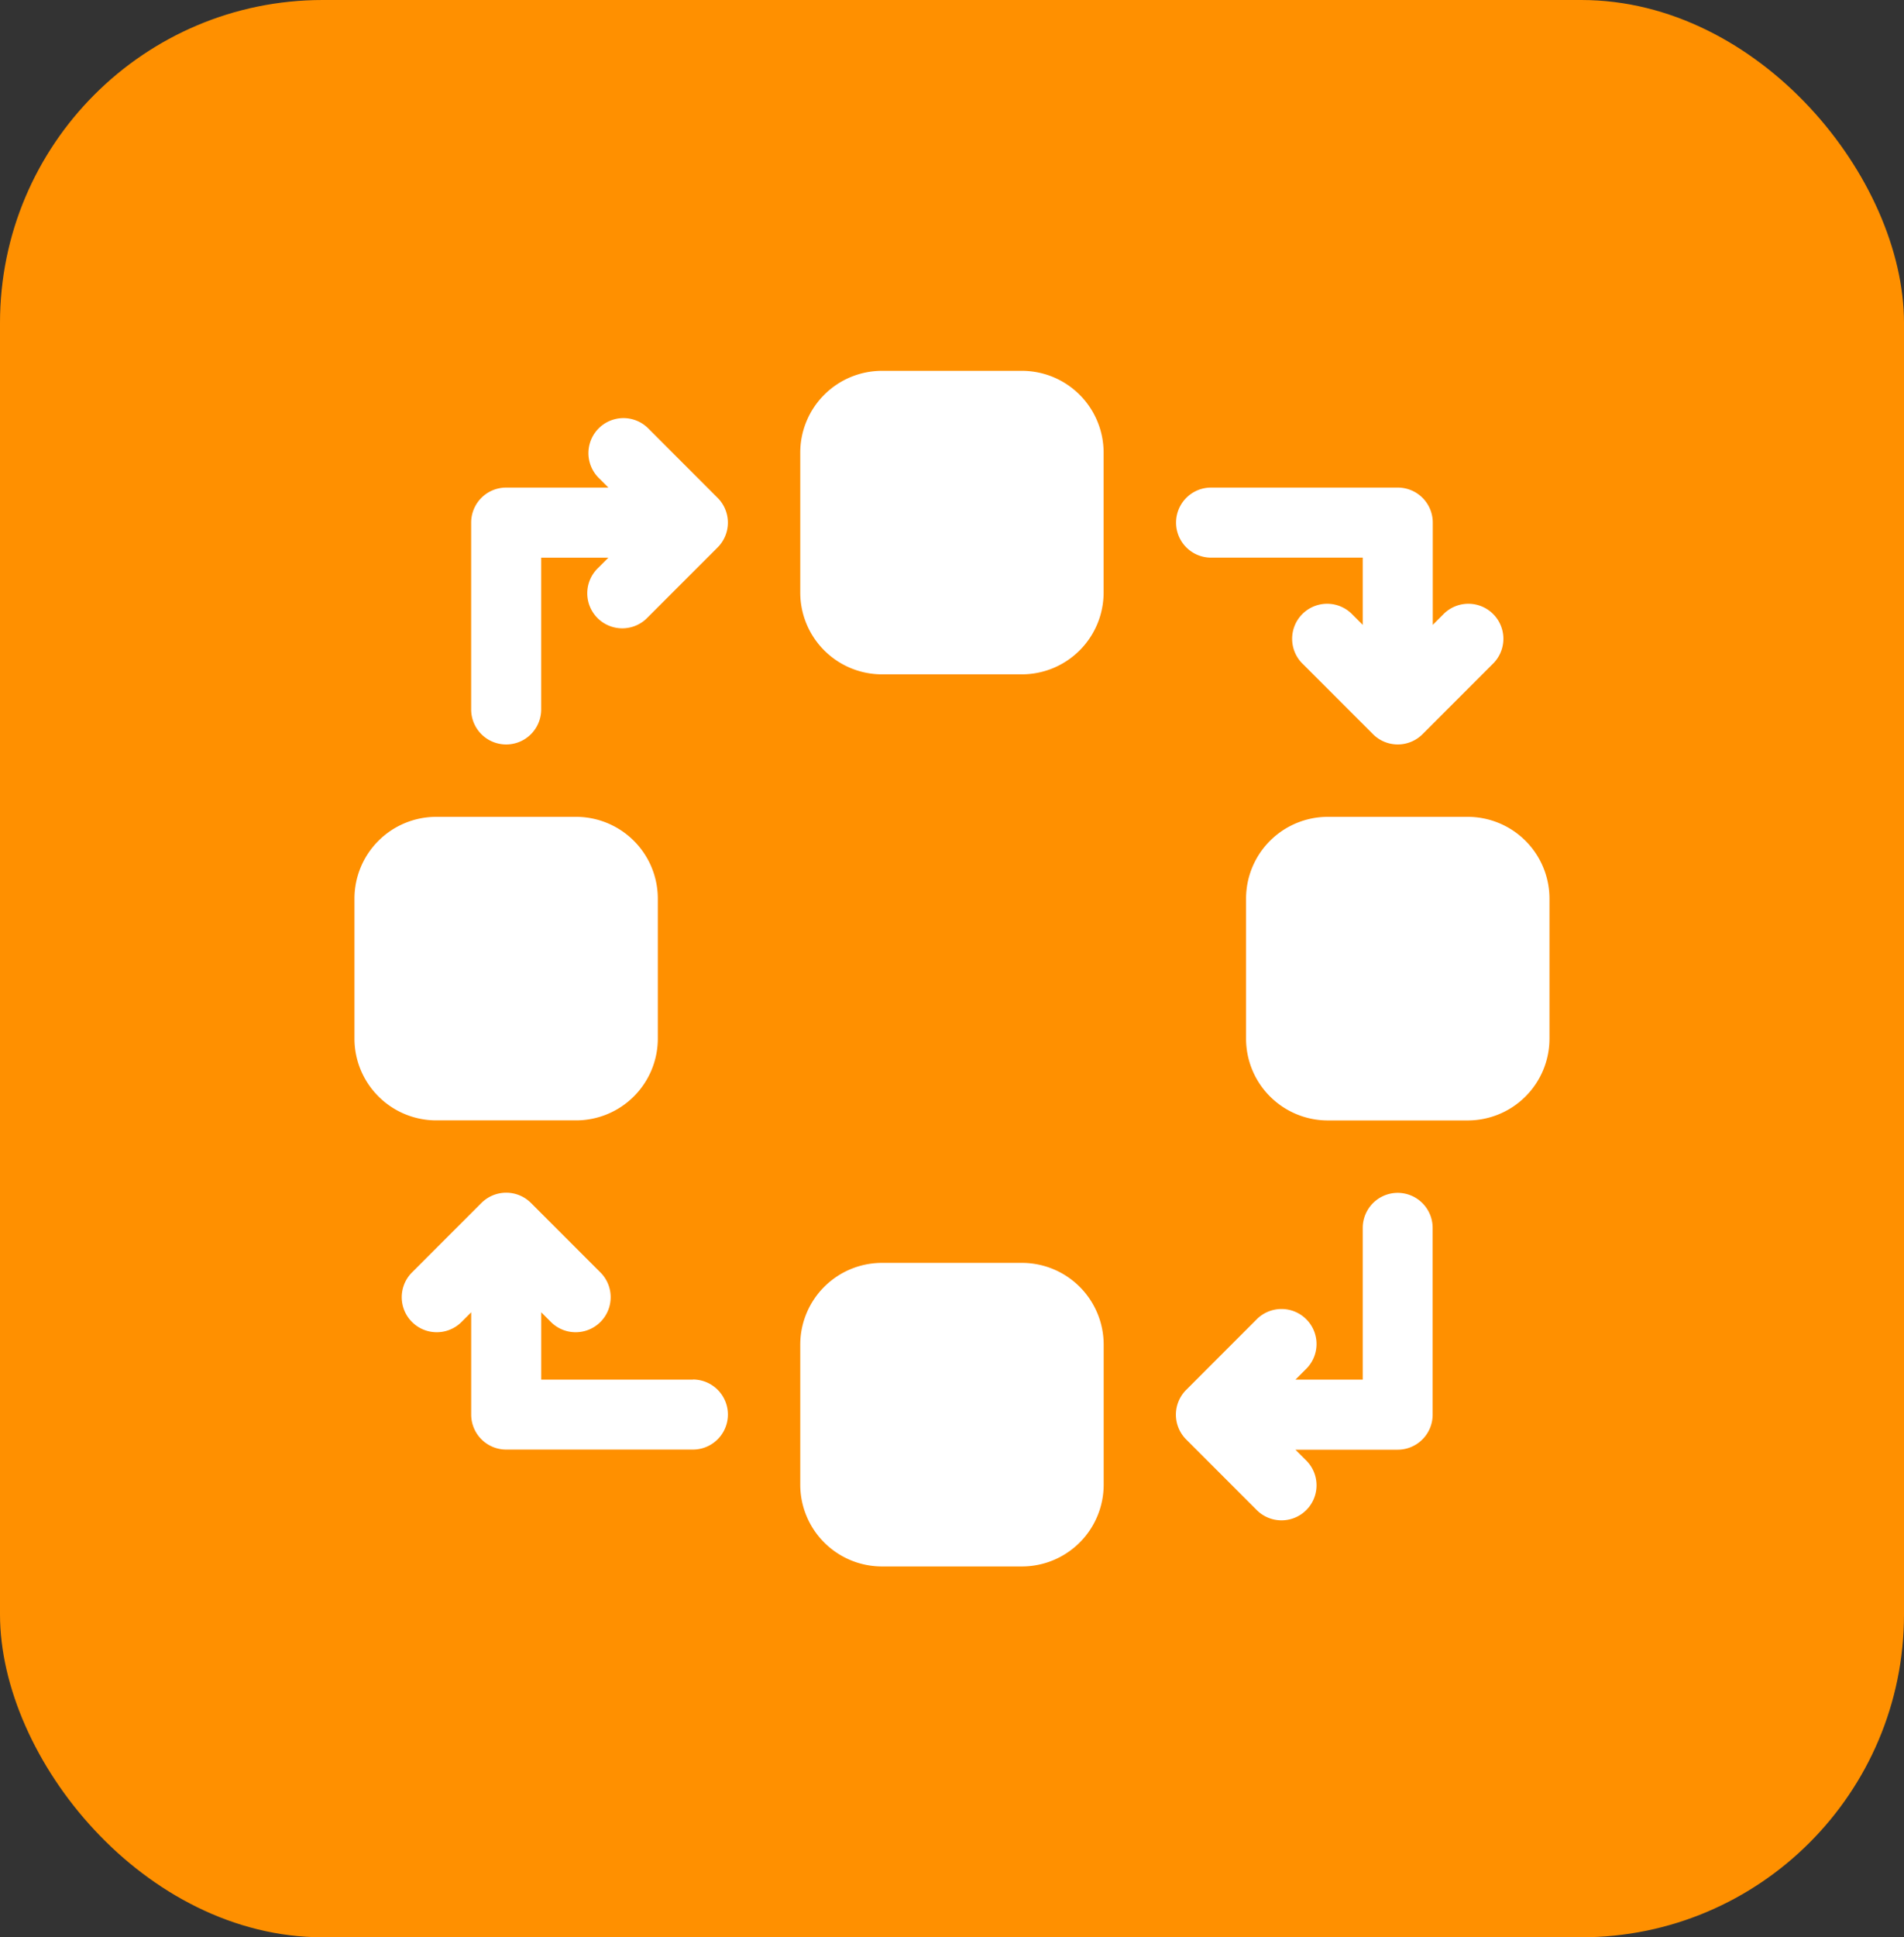
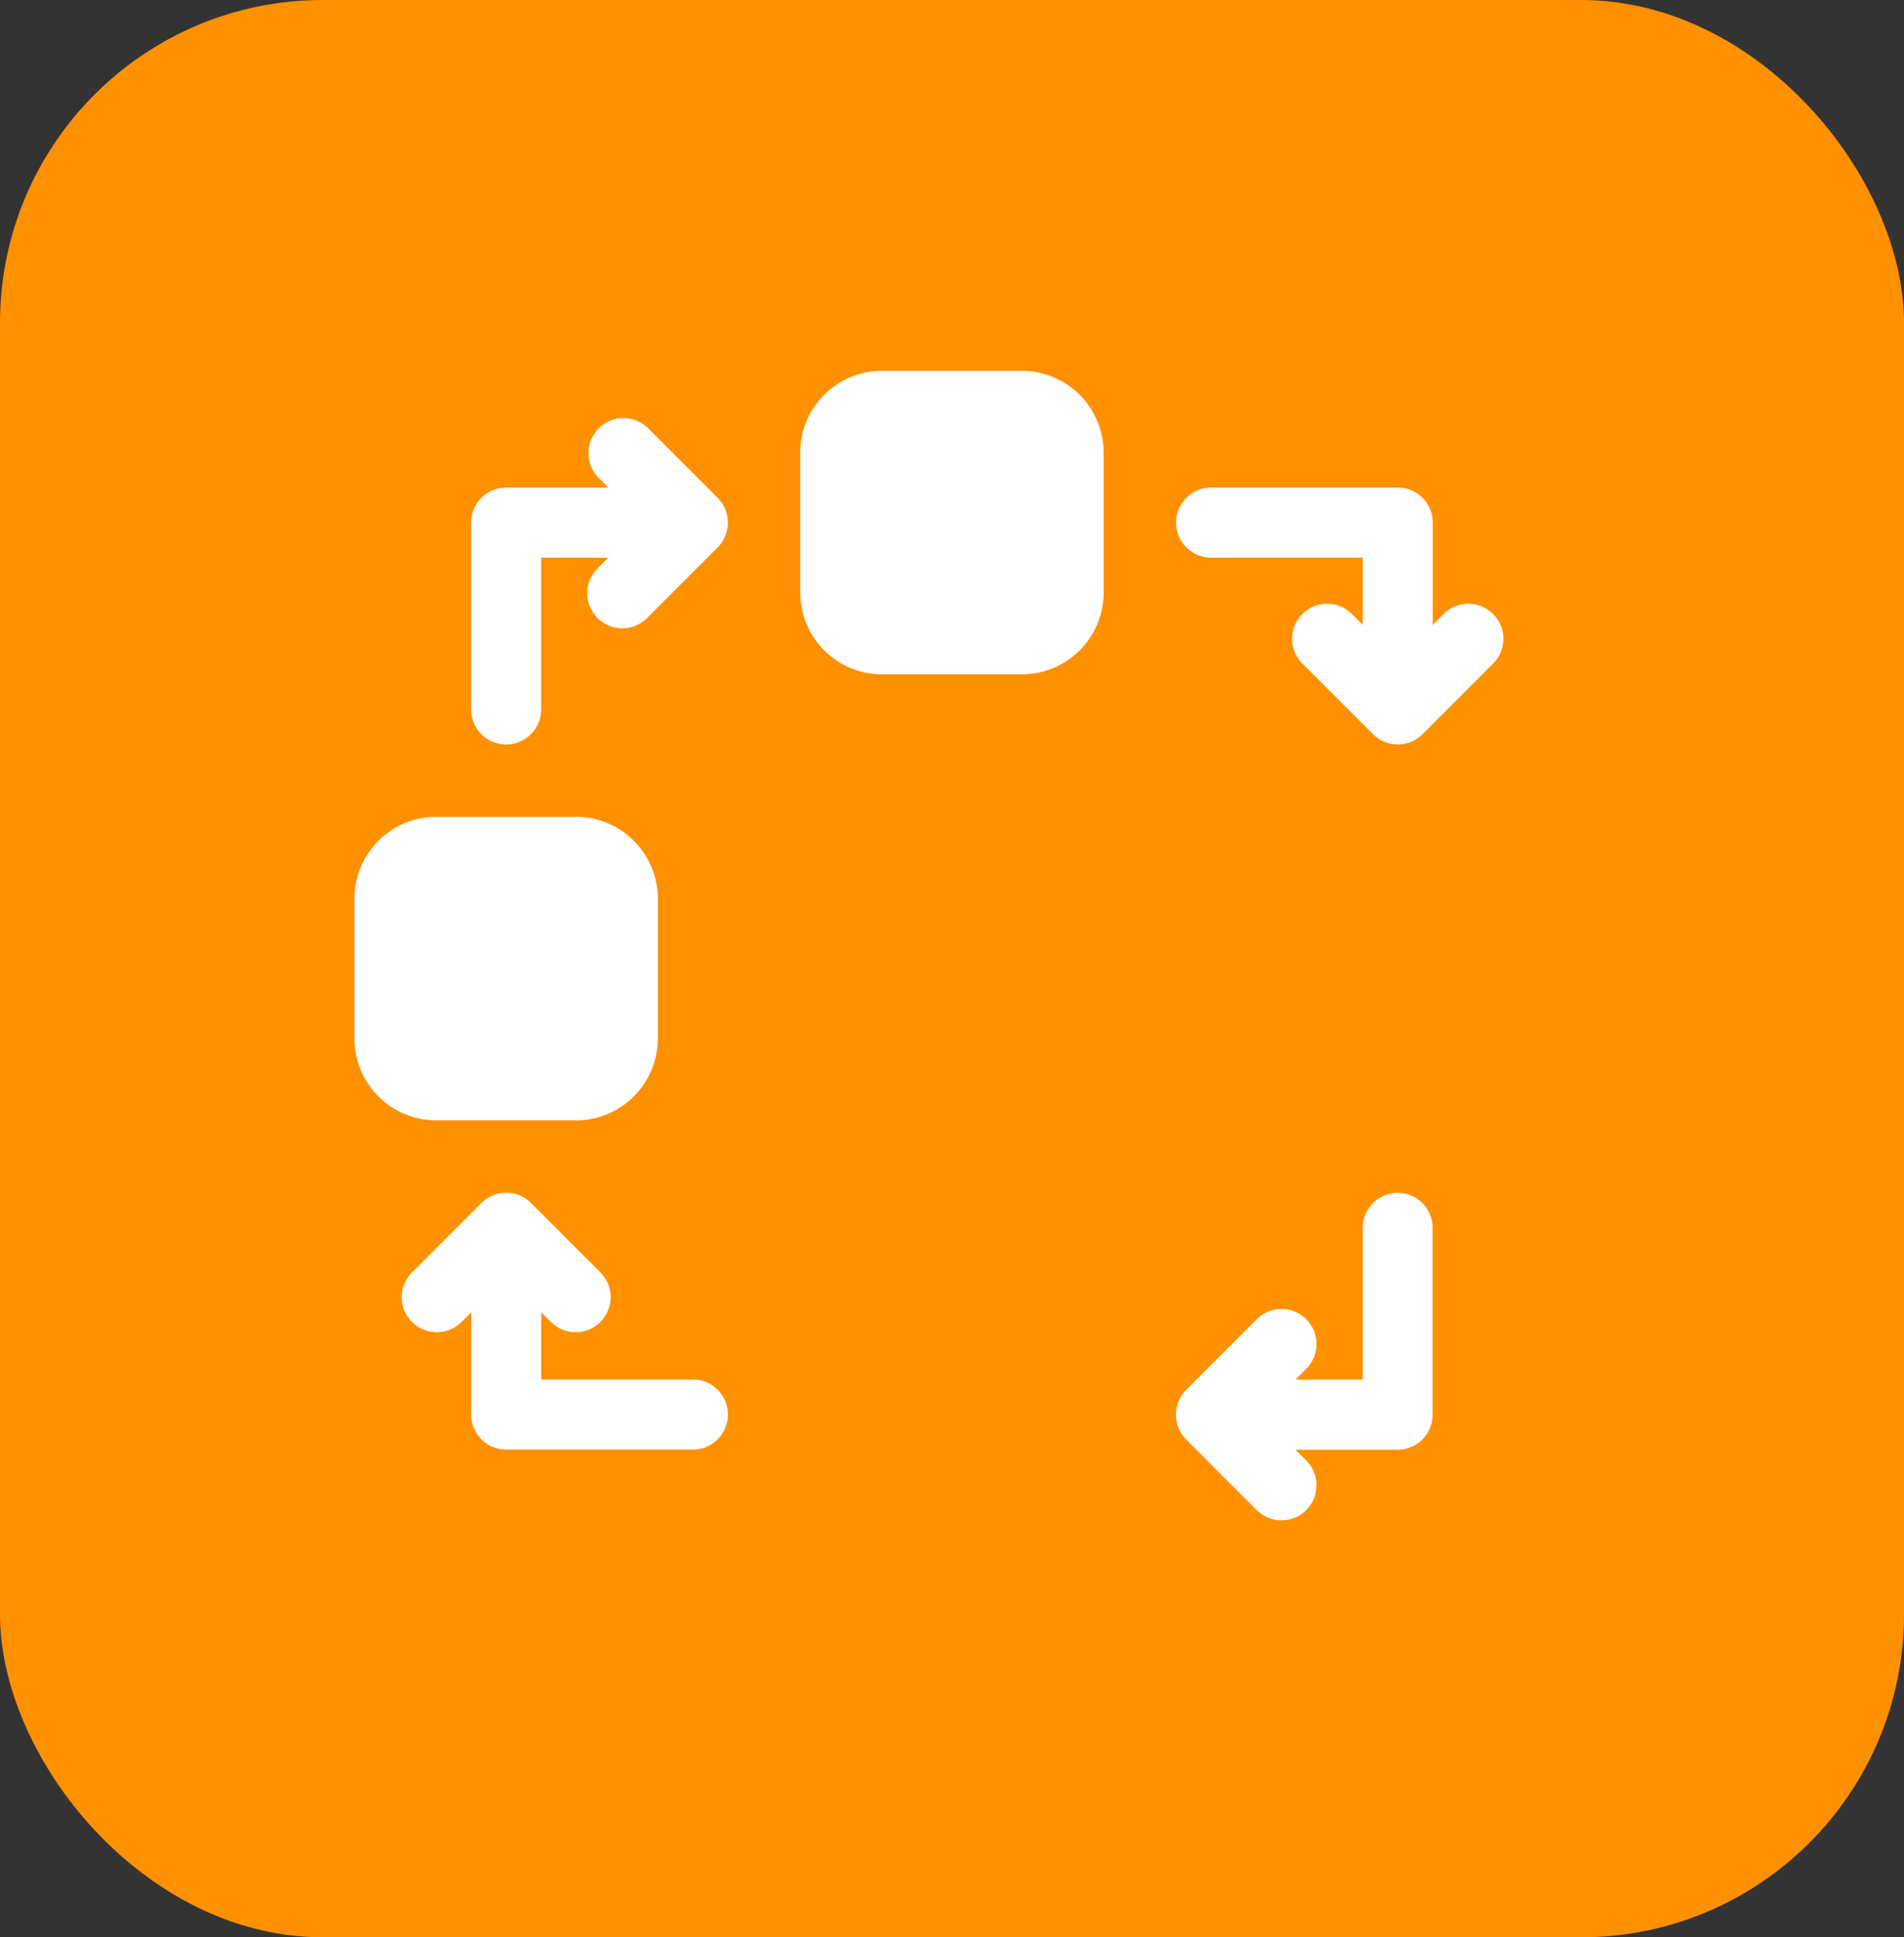
<svg xmlns="http://www.w3.org/2000/svg" width="59" height="60" viewBox="0 0 59 60">
  <rect x="0" y="0" width="59" height="60" fill="#333333" stroke="none" />
  <g id="Group_15454" data-name="Group 15454" transform="translate(-350 -1717)">
    <rect id="Rectangle_3664" data-name="Rectangle 3664" width="59" height="60" rx="10" transform="translate(350 1717)" fill="#ff9000" />
    <g id="workflow" transform="translate(360.984 1728.485)">
      <path id="Path_14910" data-name="Path 14910" d="M197.871,0h-4.34A2.534,2.534,0,0,0,191,2.531v4.34A2.534,2.534,0,0,0,193.531,9.4h4.34A2.534,2.534,0,0,0,200.4,6.871V2.531A2.534,2.534,0,0,0,197.871,0Z" transform="translate(-177.186)" fill="#fff" />
-       <path id="Path_14911" data-name="Path 14911" d="M388.871,191h-4.34A2.534,2.534,0,0,0,382,193.531v4.34a2.534,2.534,0,0,0,2.531,2.531h4.34a2.534,2.534,0,0,0,2.531-2.531v-4.34A2.534,2.534,0,0,0,388.871,191Z" transform="translate(-354.372 -177.186)" fill="#fff" />
      <path id="Path_14912" data-name="Path 14912" d="M6.871,200.4A2.534,2.534,0,0,0,9.4,197.871v-4.34A2.534,2.534,0,0,0,6.871,191H2.531A2.534,2.534,0,0,0,0,193.531v4.34A2.534,2.534,0,0,0,2.531,200.4Z" transform="translate(0 -177.186)" fill="#fff" />
-       <path id="Path_14913" data-name="Path 14913" d="M197.871,382h-4.34A2.534,2.534,0,0,0,191,384.531v4.34a2.534,2.534,0,0,0,2.531,2.531h4.34a2.534,2.534,0,0,0,2.531-2.531v-4.34A2.534,2.534,0,0,0,197.871,382Z" transform="translate(-177.186 -354.372)" fill="#fff" />
      <path id="Path_14914" data-name="Path 14914" d="M353.085,52.17h4.7v2.082l-.318-.318a1.085,1.085,0,1,0-1.534,1.534l2.17,2.17a1.085,1.085,0,0,0,1.534,0l2.17-2.17a1.085,1.085,0,1,0-1.534-1.534l-.318.318V51.085A1.085,1.085,0,0,0,358.871,50h-5.786a1.085,1.085,0,0,0,0,2.17Z" transform="translate(-326.541 -46.384)" fill="#fff" />
      <path id="Path_14915" data-name="Path 14915" d="M29.04,357.786h-4.7V355.7l.318.318a1.085,1.085,0,0,0,1.534-1.534l-2.17-2.17a1.085,1.085,0,0,0-1.534,0l-2.17,2.17a1.085,1.085,0,0,0,1.534,1.534l.318-.318v3.167a1.085,1.085,0,0,0,1.085,1.085H29.04a1.085,1.085,0,0,0,0-2.17Z" transform="translate(-18.553 -326.542)" fill="#fff" />
      <path id="Path_14916" data-name="Path 14916" d="M358.871,352a1.085,1.085,0,0,0-1.085,1.085v4.7H355.7l.318-.318a1.085,1.085,0,1,0-1.534-1.534l-2.17,2.17a1.085,1.085,0,0,0,0,1.534l2.17,2.17a1.085,1.085,0,1,0,1.534-1.534l-.318-.318h3.167a1.085,1.085,0,0,0,1.085-1.085v-5.786A1.085,1.085,0,0,0,358.871,352Z" transform="translate(-326.542 -326.541)" fill="#fff" />
      <path id="Path_14917" data-name="Path 14917" d="M55.468,20.319a1.085,1.085,0,0,0-1.534,1.534l.318.318H51.085A1.085,1.085,0,0,0,50,23.256v5.786a1.085,1.085,0,1,0,2.17,0v-4.7h2.082l-.318.318a1.085,1.085,0,1,0,1.534,1.534l2.17-2.17a1.085,1.085,0,0,0,0-1.534Z" transform="translate(-46.384 -18.555)" fill="#fff" />
    </g>
  </g>
</svg>